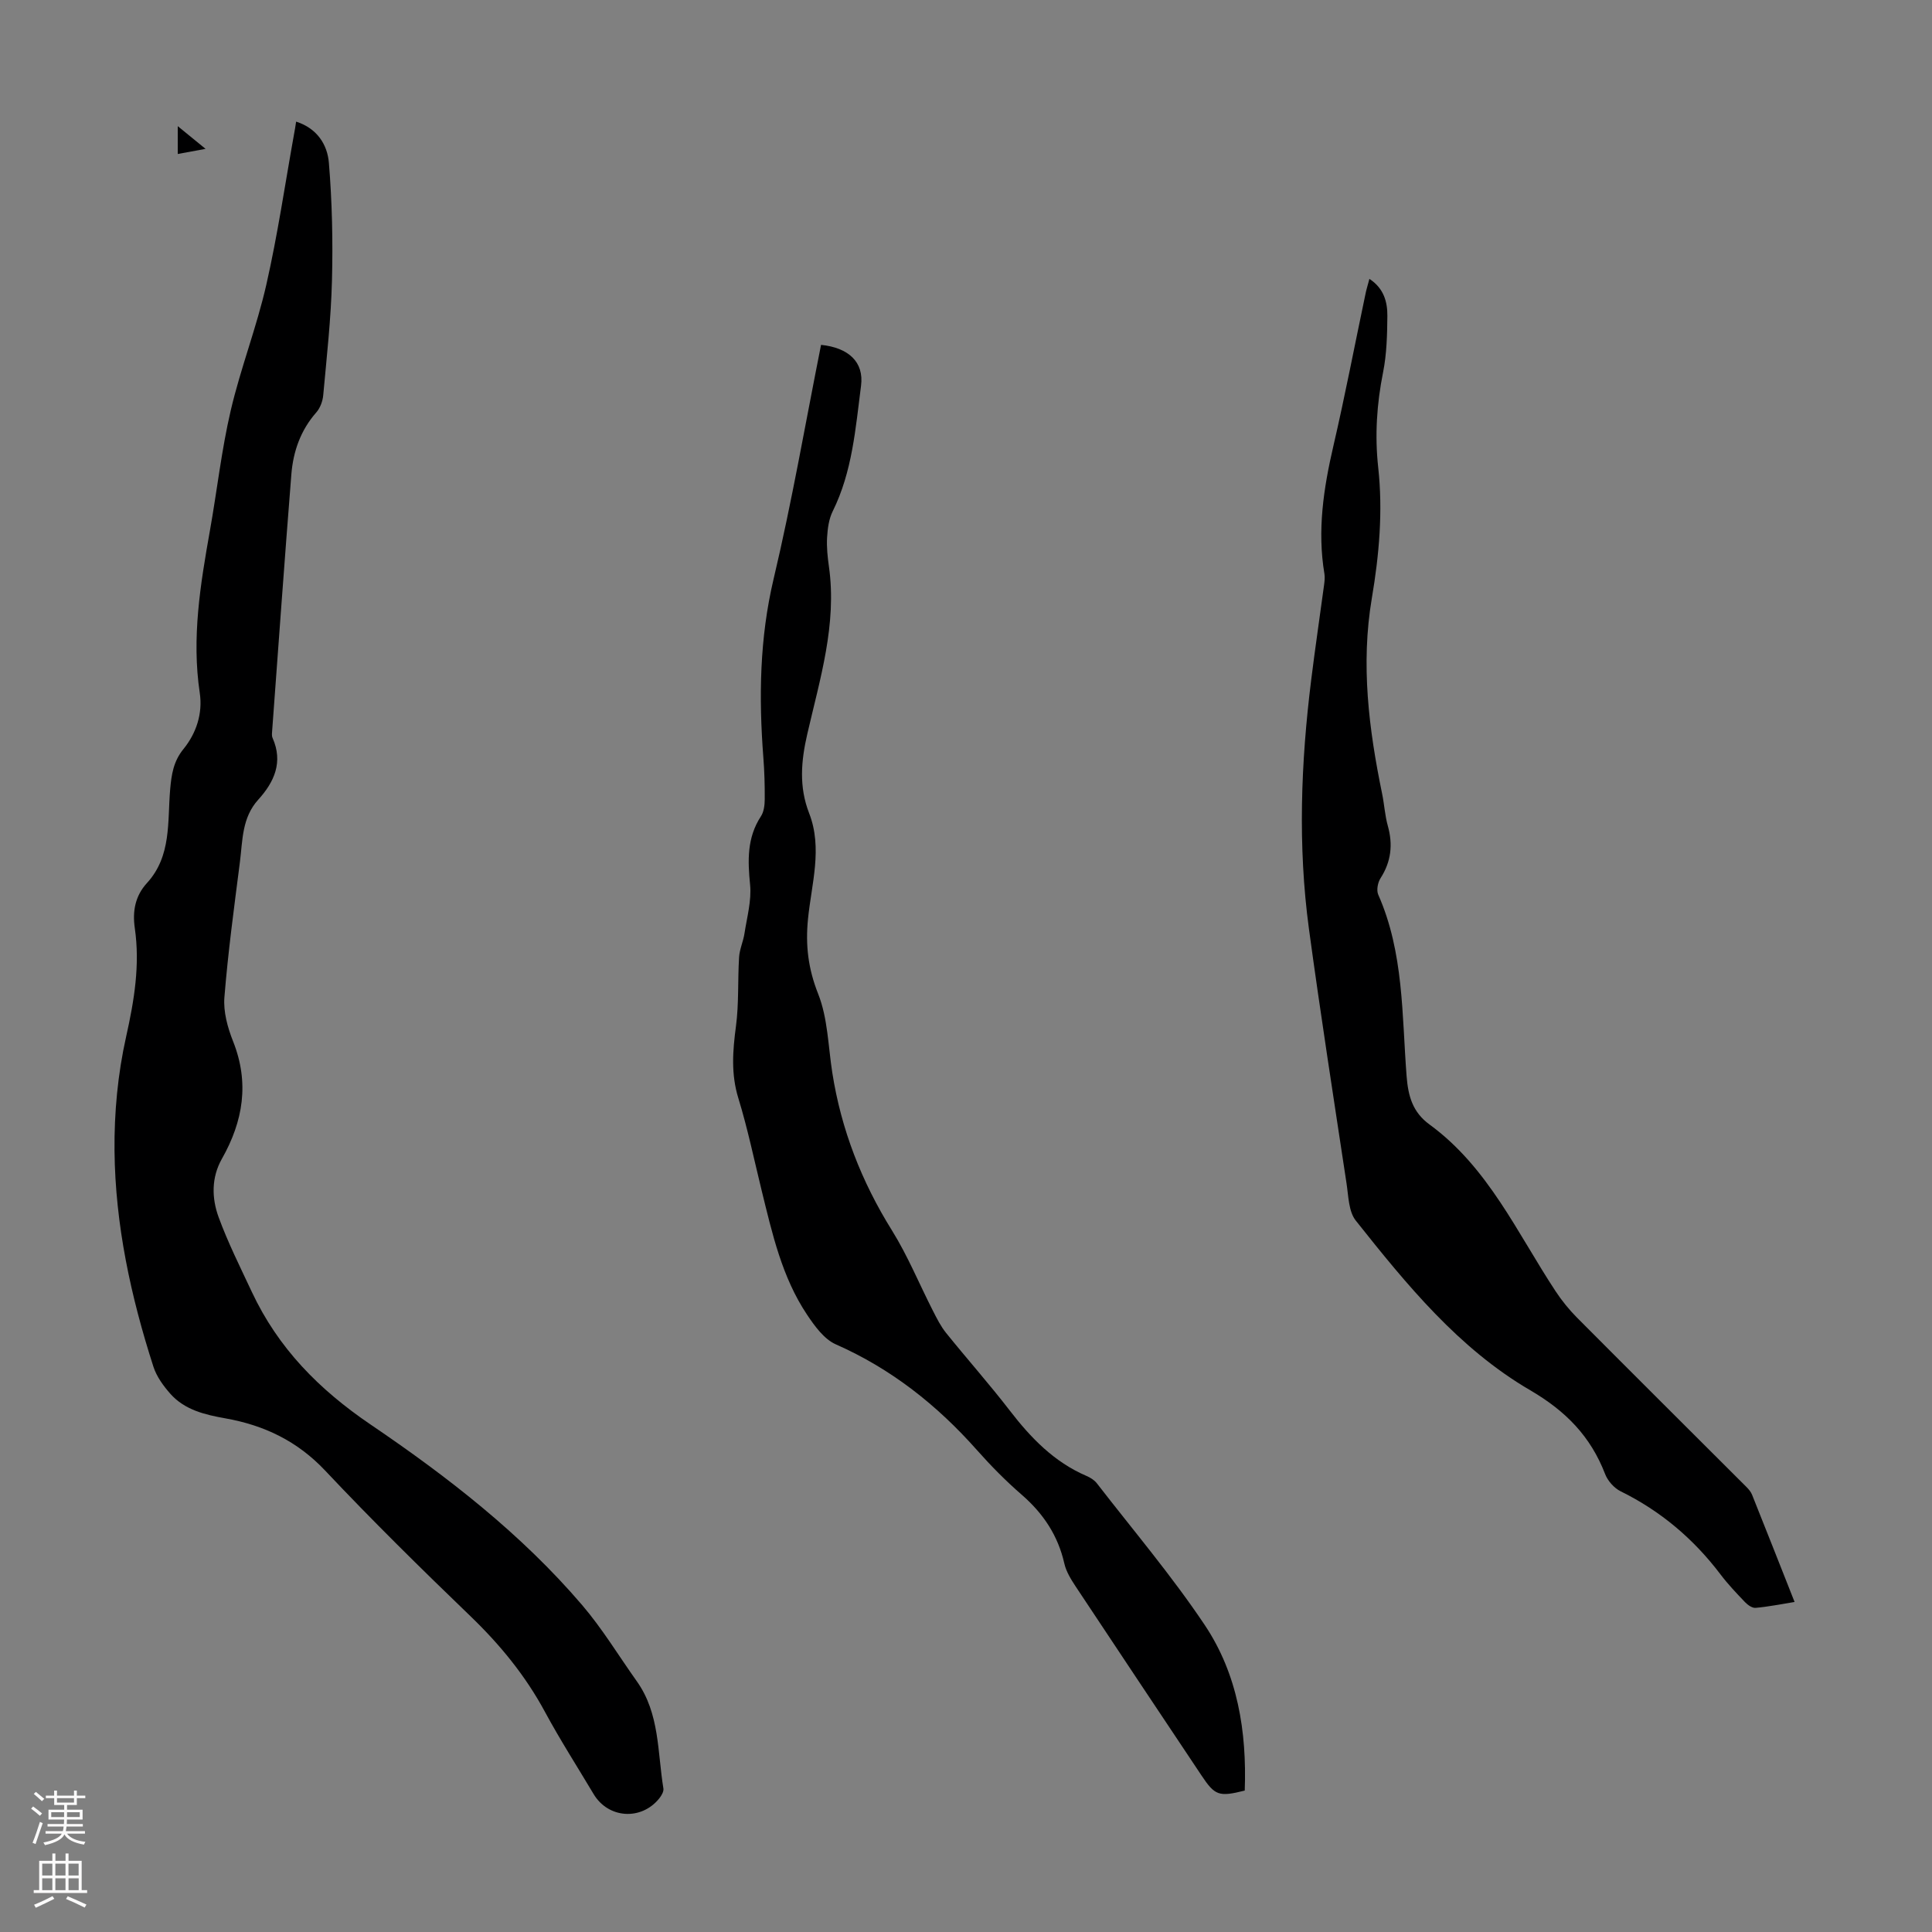
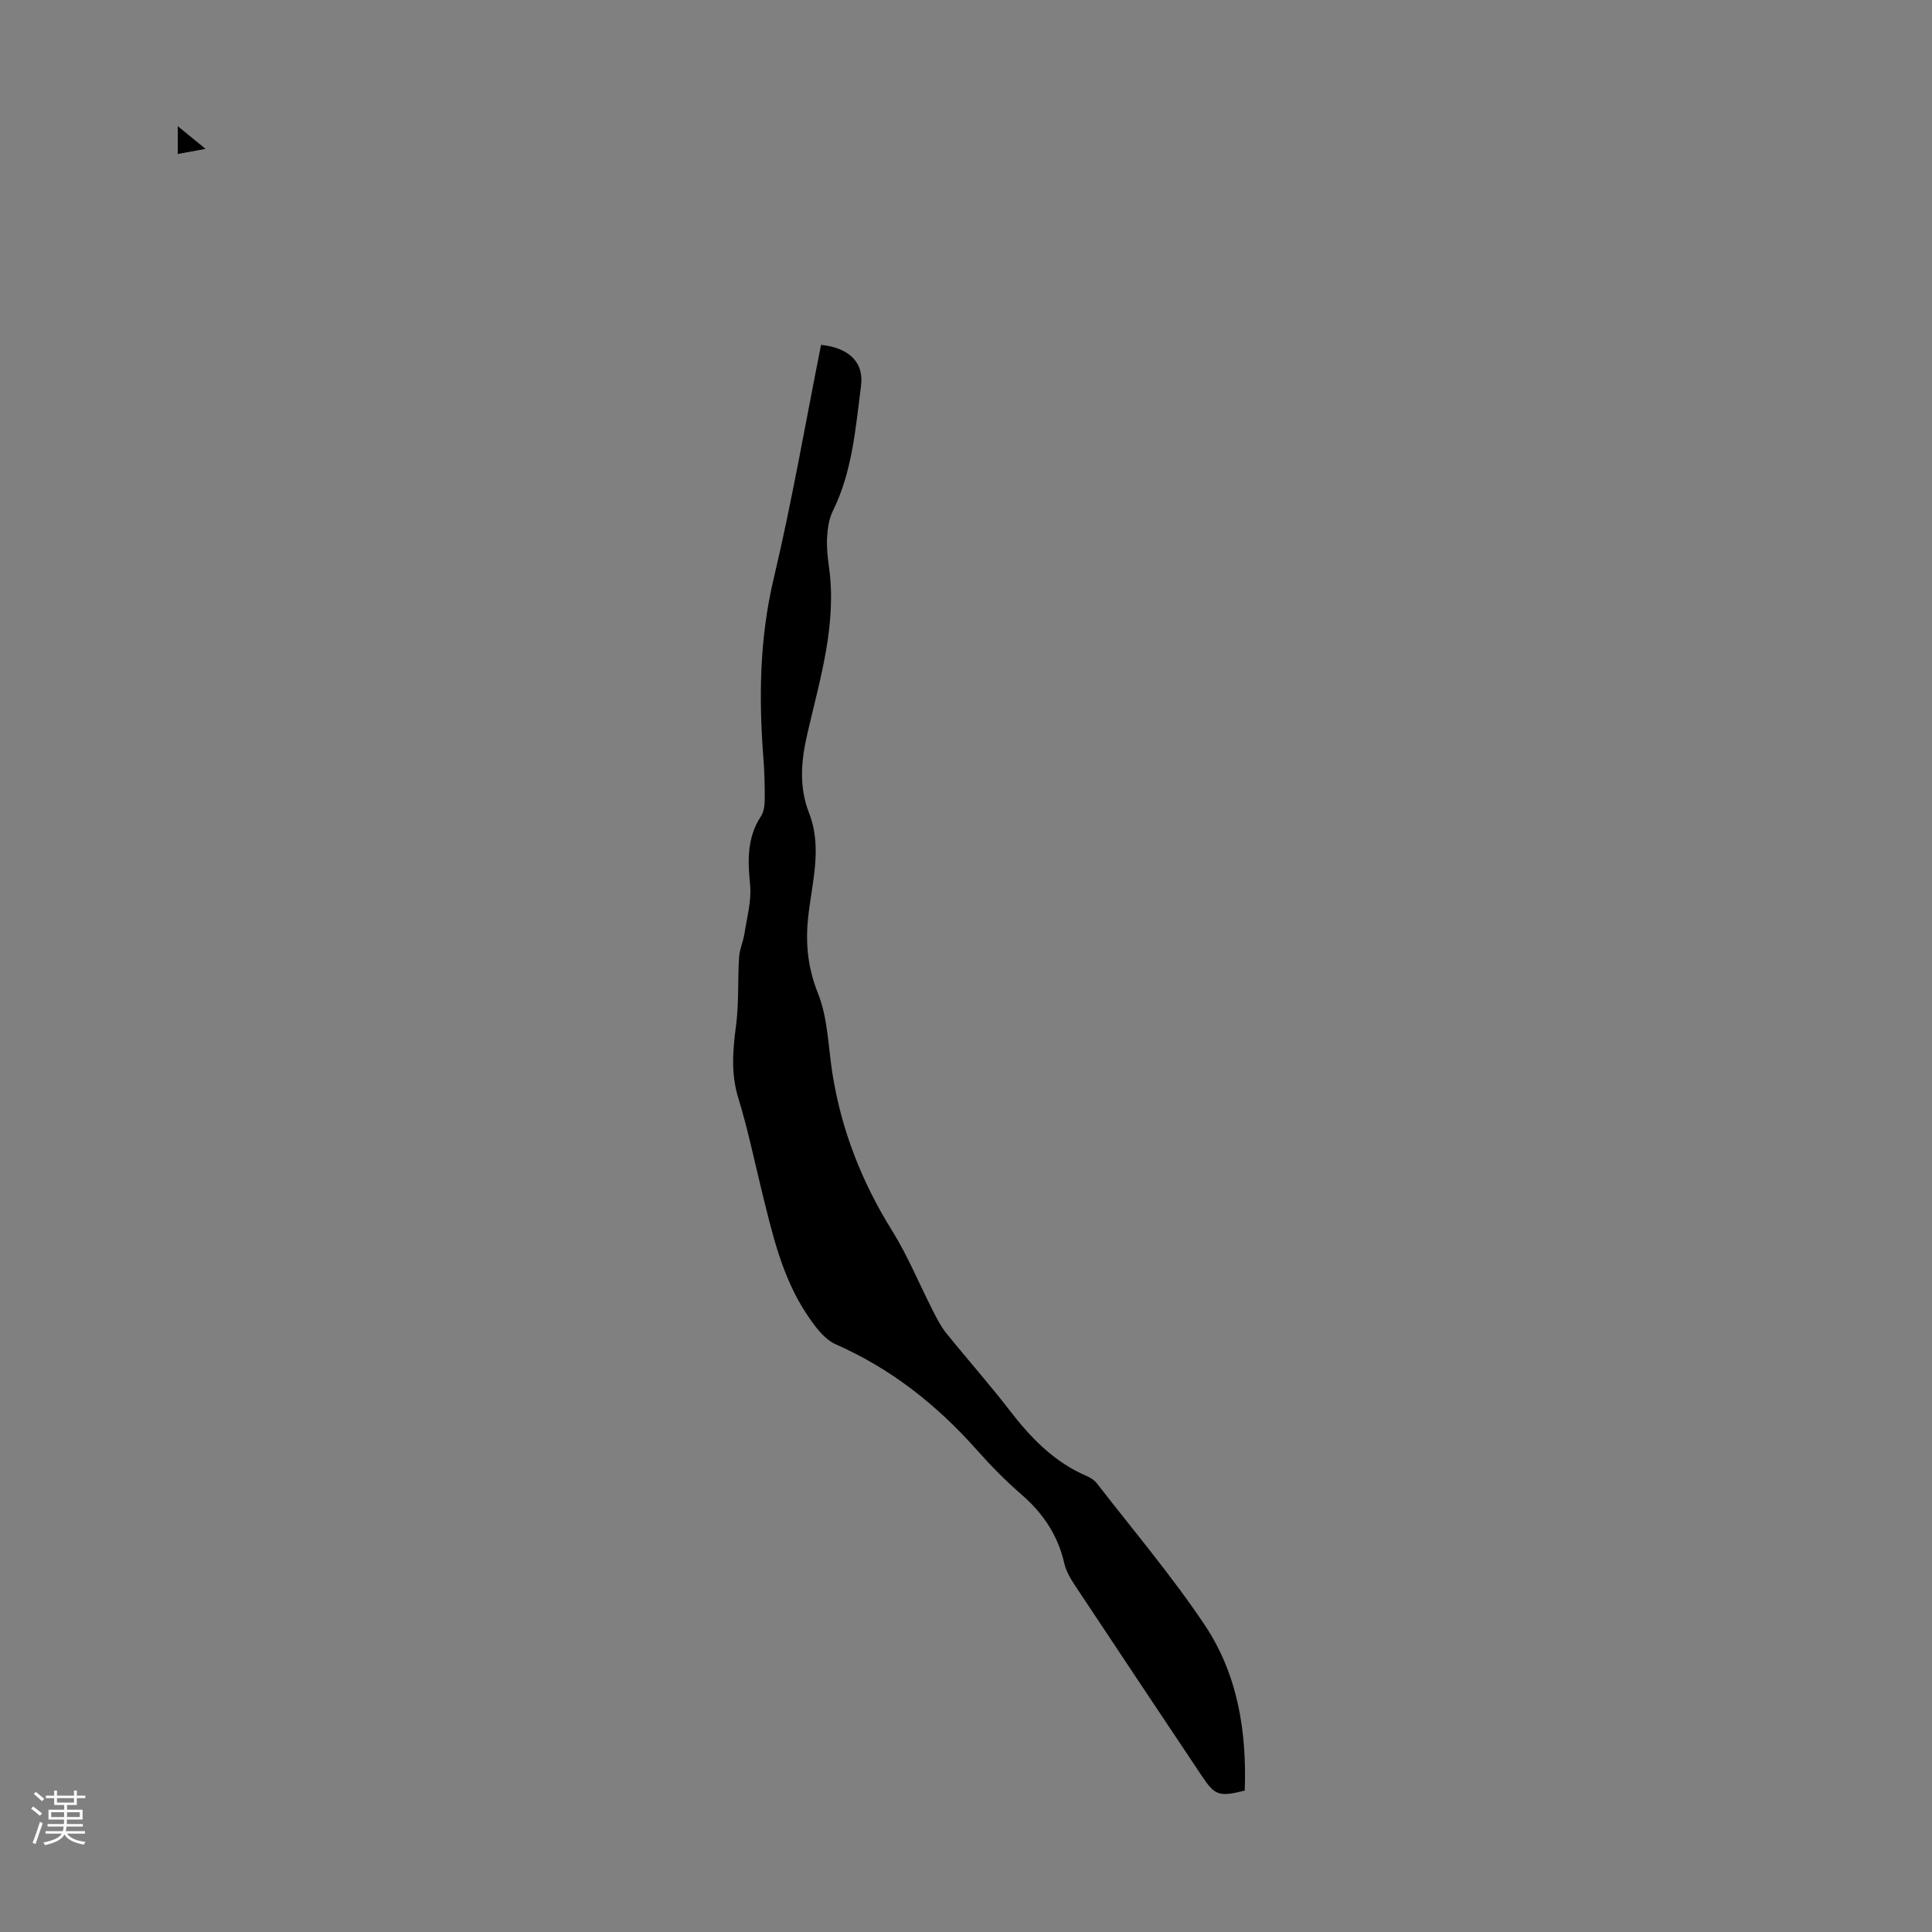
<svg xmlns="http://www.w3.org/2000/svg" enable-background="new 0 0 400 400" viewBox="0 0 400 400">
  <rect x="0" y="0" width="400" height="400" fill="#808080" stroke="none" />
  <g fill="#000001">
-     <path d="m61.31 25.18c4.38 1.4 6.47 4.8 6.78 8.51.67 8.09.85 16.26.64 24.38-.2 7.93-1.09 15.85-1.81 23.76-.11 1.23-.63 2.64-1.43 3.55-3.26 3.7-4.79 8.09-5.17 12.85-1.4 17.62-2.66 35.26-3.96 52.89-.04.55-.14 1.19.07 1.66 2.23 5.02.35 9.13-2.96 12.78-3.4 3.74-3.23 8.44-3.8 12.92-1.19 9.32-2.46 18.64-3.21 28-.24 2.98.66 6.25 1.79 9.1 3.42 8.59 2.1 16.56-2.31 24.34-2.19 3.87-2.12 8.12-.69 12.05 1.94 5.31 4.5 10.4 6.9 15.53 5.44 11.6 13.86 20.16 24.57 27.43 15.91 10.79 31.21 22.64 43.81 37.39 4.19 4.9 7.57 10.51 11.32 15.78 4.75 6.67 4.26 14.65 5.5 22.19.1.62-.4 1.48-.85 2.04-3.73 4.65-10.57 4.19-13.6-.89-3.38-5.67-6.95-11.23-10.08-17.03-4.03-7.47-9.26-13.86-15.36-19.74-10.24-9.86-20.38-19.84-30.13-30.19-5.77-6.12-12.61-9.39-20.64-10.82-4.21-.75-8.43-1.72-11.42-5.09-1.44-1.63-2.84-3.55-3.5-5.59-4.69-14.54-7.91-29.43-8.06-44.73-.08-7.87.68-15.93 2.4-23.6 1.68-7.52 2.9-14.86 1.8-22.49-.51-3.51.08-6.67 2.51-9.33 5.13-5.6 4.23-12.7 4.81-19.39.27-3.07.67-5.8 2.74-8.34 2.69-3.31 4.02-7.4 3.39-11.63-1.71-11.4.13-22.52 2.11-33.66 1.47-8.26 2.39-16.63 4.29-24.78 2.05-8.79 5.38-17.29 7.38-26.09 2.35-10.33 3.88-20.85 5.76-31.29.15-.72.25-1.47.41-2.47z" />
    <path d="m169.99 71.4c5.65.58 8.92 3.52 8.28 8.46-1.14 8.81-1.8 17.79-5.87 26-.8 1.61-1.05 3.58-1.16 5.41-.12 1.99.1 4.03.38 6.02 1.69 11.97-1.86 23.28-4.48 34.68-1.29 5.59-1.75 10.93.38 16.39 2.83 7.27.49 14.63-.23 21.88-.55 5.47.03 10.31 2.1 15.53 2 5.04 2.07 10.85 2.93 16.33 1.84 11.76 6.06 22.56 12.37 32.68 3.27 5.26 5.64 11.08 8.47 16.62.8 1.57 1.61 3.19 2.71 4.56 4.35 5.4 8.97 10.6 13.2 16.09 4.36 5.66 9.17 10.64 15.86 13.52.8.34 1.64.86 2.16 1.53 7.52 9.72 15.51 19.14 22.33 29.33 6.84 10.22 8.73 22.09 8.29 34.29-5.36 1.34-6.17 1.05-8.96-3.14-8.69-13.03-17.39-26.05-26.04-39.11-.97-1.47-1.97-3.08-2.35-4.76-1.31-5.79-4.35-10.35-8.8-14.22-3.29-2.85-6.38-5.98-9.27-9.24-8.26-9.32-17.75-16.85-29.25-21.92-2.42-1.07-4.36-3.77-5.93-6.11-5.2-7.76-7.21-16.77-9.4-25.67-1.57-6.4-2.91-12.88-4.84-19.17-1.55-5.02-1.17-9.84-.5-14.89.63-4.71.35-9.55.65-14.31.1-1.66.87-3.27 1.12-4.94.51-3.34 1.48-6.77 1.16-10.05-.5-5.03-.66-9.74 2.24-14.18.62-.94.78-2.32.79-3.5.02-2.91-.06-5.82-.29-8.72-.95-12.41-.78-24.65 2.13-36.94 3.79-15.97 6.57-32.17 9.82-48.45z" />
-     <path d="m283.52 57.74c2.99 1.95 3.74 4.76 3.72 7.67-.04 3.9-.13 7.88-.89 11.68-1.31 6.54-1.73 13.07-1.01 19.66 1 9.1.2 18.15-1.31 27.06-2.33 13.75-.63 27.15 2.13 40.56.45 2.19.57 4.46 1.17 6.6 1.09 3.89.7 7.42-1.51 10.86-.57.89-.87 2.49-.47 3.4 5.31 12.01 4.89 24.91 5.87 37.55.32 4.16 1.25 7.49 4.75 10.04 12.15 8.87 18.14 22.45 26.1 34.52 1.28 1.94 2.77 3.78 4.4 5.43 11.67 11.73 23.41 23.4 35.12 35.1.46.46.92 1.01 1.16 1.61 2.9 7.24 5.76 14.5 8.8 22.19-2.9.47-5.47.99-8.07 1.22-.69.06-1.62-.58-2.17-1.16-1.78-1.86-3.56-3.73-5.11-5.78-5.56-7.34-12.37-13.11-20.66-17.19-1.35-.67-2.68-2.16-3.22-3.58-3-7.78-8.12-13.03-15.5-17.34-14.8-8.63-25.6-21.88-36.12-35.13-1.49-1.88-1.51-5.05-1.91-7.67-2.66-17.57-5.4-35.13-7.79-52.74-2.32-17.18-1.67-34.38.47-51.54.81-6.54 1.78-13.07 2.66-19.61.1-.77.2-1.58.08-2.33-1.51-9-.18-17.74 1.86-26.52 2.4-10.34 4.39-20.77 6.58-31.16.19-1.04.52-2.07.87-3.4z" />
    <path d="m36.8 31.88c0-2.06 0-3.59 0-5.76 1.99 1.62 3.62 2.96 5.76 4.7-2.27.42-3.86.71-5.76 1.06z" />
  </g>
  <path d="m6.44 374.46.42-.45c.65.47 1.27.95 1.85 1.44l-.45.49c-.65-.56-1.25-1.06-1.82-1.48m.93 7.33-.63-.26c.55-1.36 1.05-2.8 1.52-4.33.19.1.38.19.59.27-.46 1.29-.95 2.73-1.48 4.32m-.38-10.38.44-.42c.43.34 1.01.82 1.74 1.44l-.49.49c-.53-.51-1.09-1.01-1.69-1.51m2.5.35h1.72v-1.04h.59v1.04h3.52v-1.04h.59v1.04h1.75v.53h-1.75v1.42h-2.03v.97h3.22v2.03h-3.24c0 .35-.01.66-.03.93h3.32v.53h-3.37c-.03.27-.08.58-.15.94h3.96v.53h-3.71c.67.92 1.93 1.48 3.79 1.68-.13.24-.23.44-.29.59-2.13-.38-3.48-1.08-4.04-2.12-.43.97-1.77 1.72-4.03 2.23-.09-.19-.2-.37-.33-.55 2.1-.42 3.37-1.03 3.81-1.83h-3.36v-.53h3.58c.08-.29.13-.61.16-.94h-3.33v-.53h3.39c.02-.27.04-.58.04-.93h-3.23v-2.03h3.25v-.97h-2.07v-1.42h-1.73zm1.12 3.44v1h2.65c.01-.3.02-.44.01-.4v-.25-.35zm1.19-2h3.52v-.91h-3.52zm4.71 2h-2.63v.59c0 .15-.01.28-.01.4h2.64z" fill="#fbfafa" />
-   <path d="m13.56 383.74h.63v1.52h2.72v6.07h1.13v.6h-11.06v-.6h1.13v-6.07h2.73v-1.52h.63v1.52h2.1v-1.52zm-2.69 8.83.38.56c-1.24.63-2.53 1.25-3.85 1.85-.1-.21-.21-.42-.34-.63 1.36-.55 2.63-1.15 3.81-1.78m-2.13-4.27h2.1v-2.45h-2.1zm0 3.04h2.1v-2.46h-2.1zm2.72-3.04h2.1v-2.45h-2.1zm0 3.04h2.1v-2.46h-2.1zm6.07 3.6c-1.41-.71-2.7-1.3-3.86-1.78l.35-.56c1.45.62 2.75 1.19 3.88 1.72zm-1.25-9.09h-2.1v2.45h2.1zm-2.09 5.49h2.1v-2.46h-2.1z" fill="#fbfafa" />
</svg>